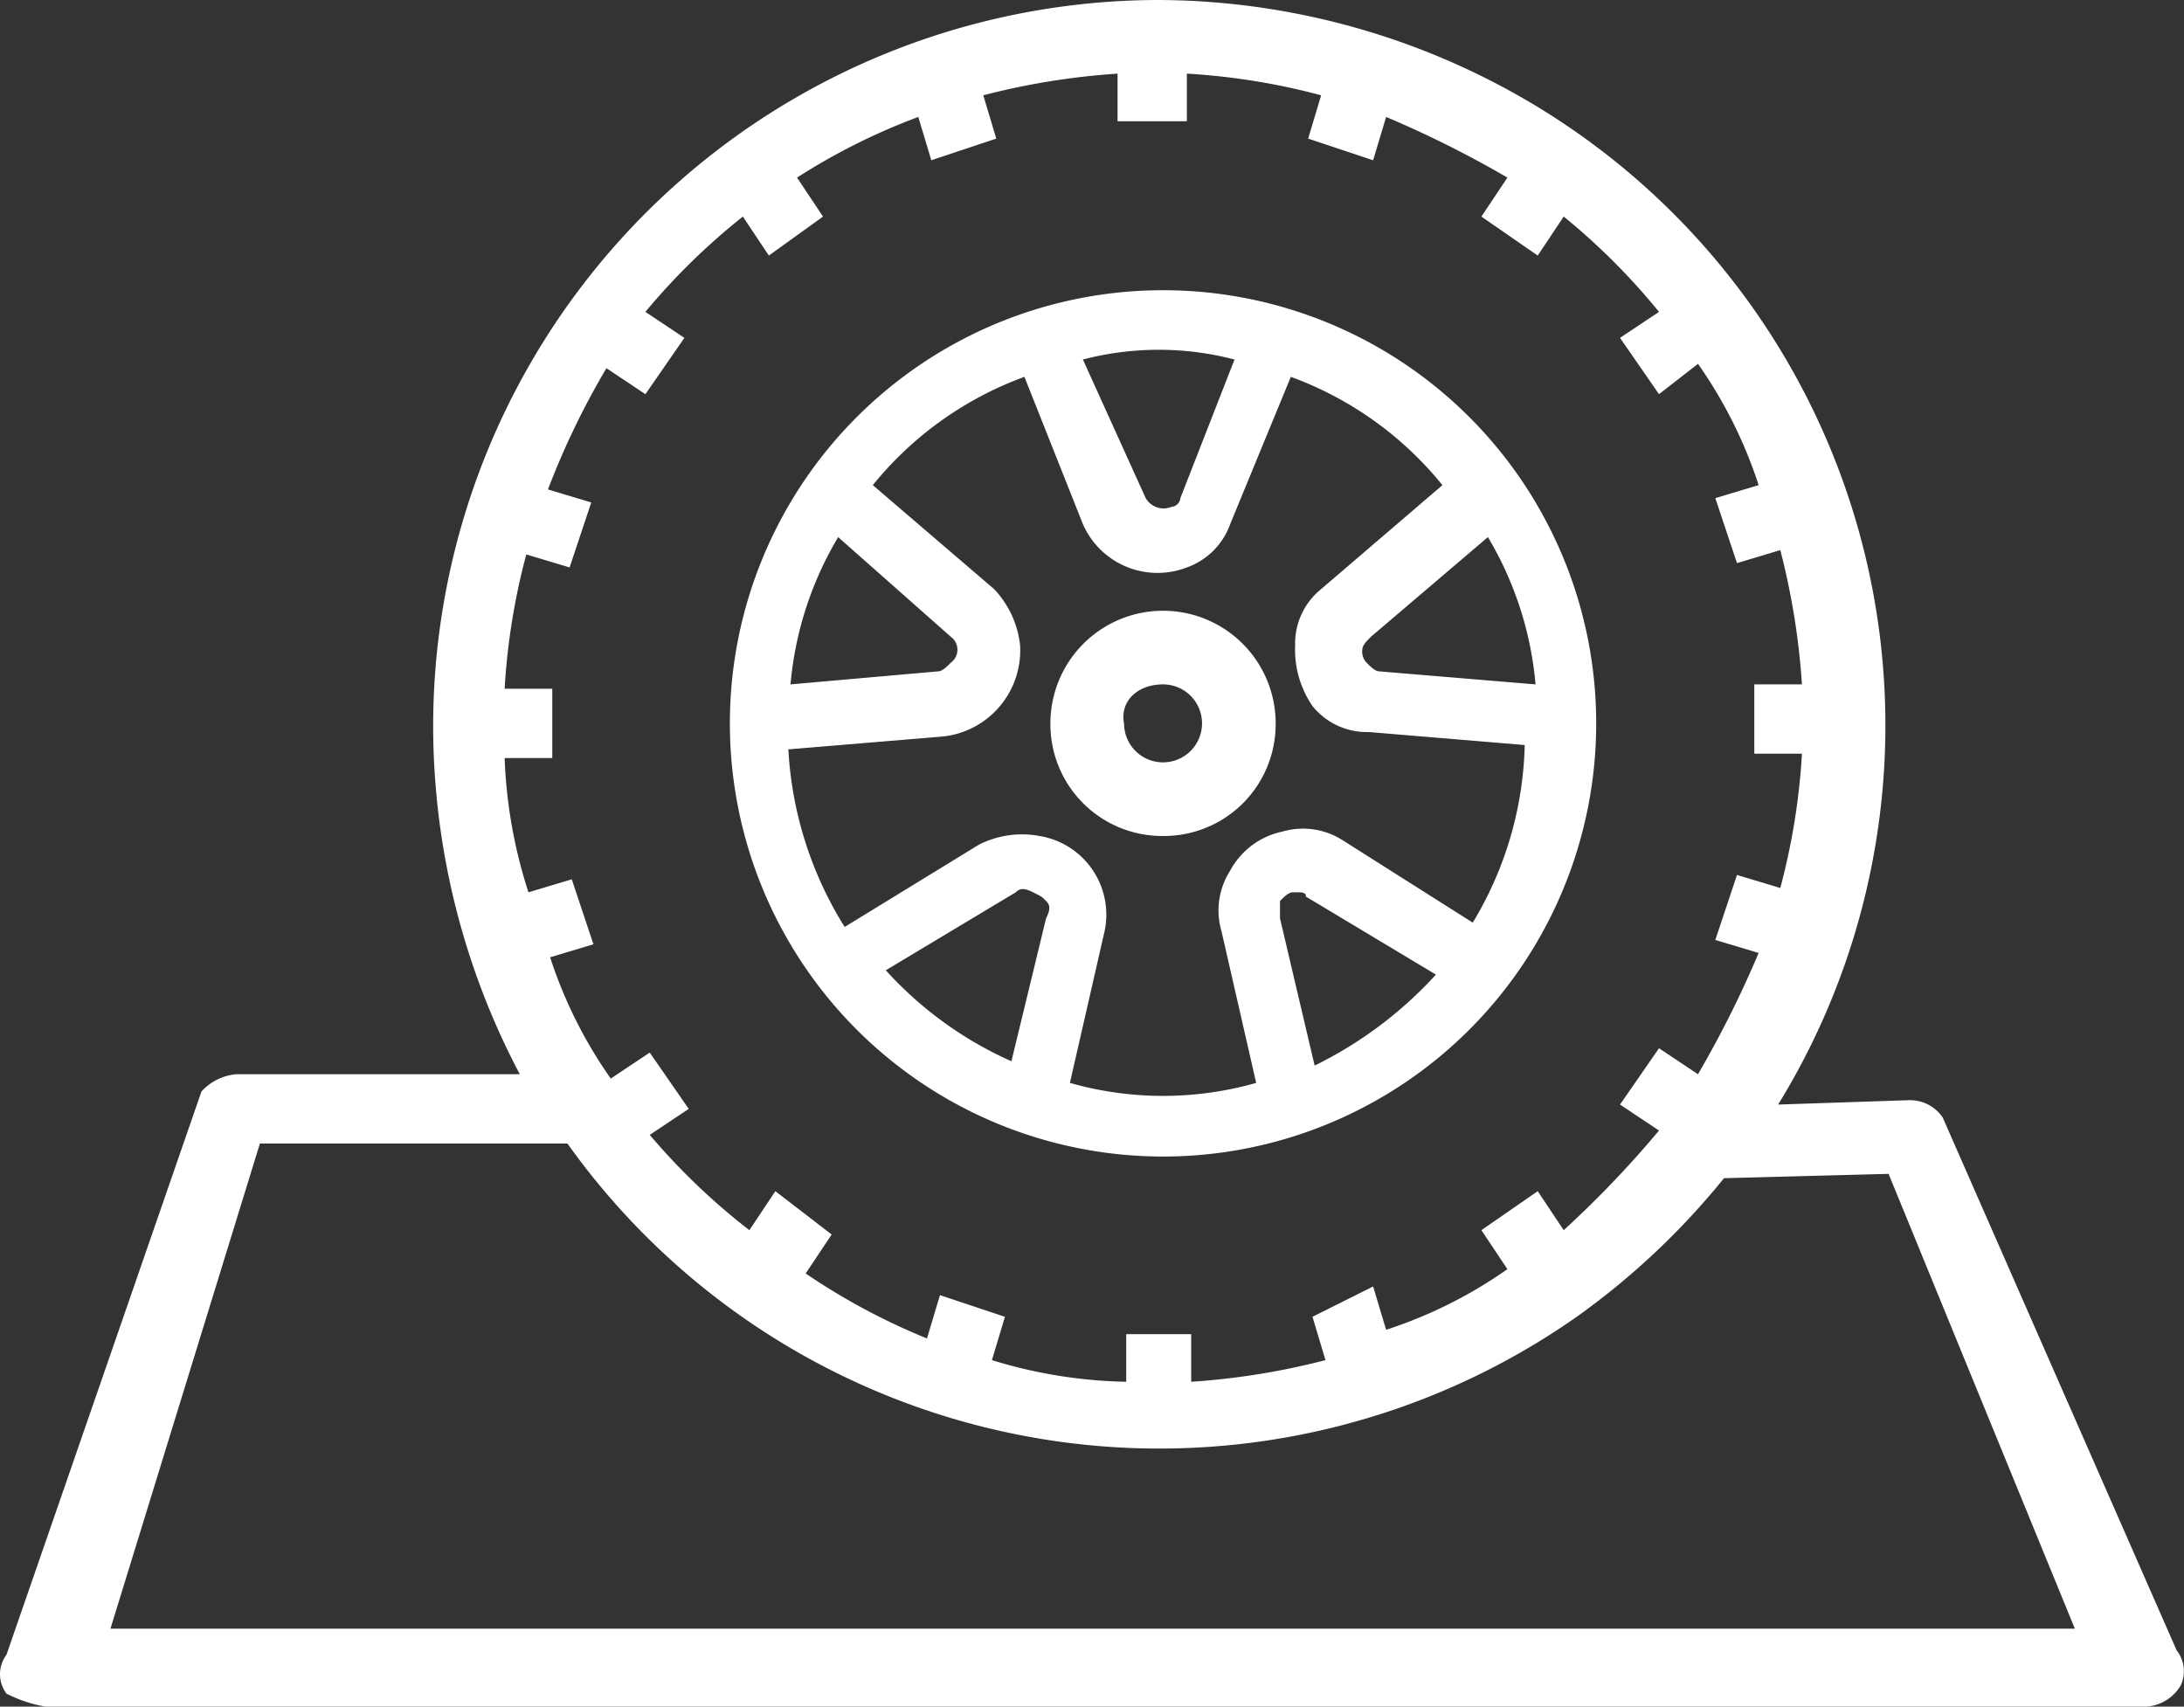
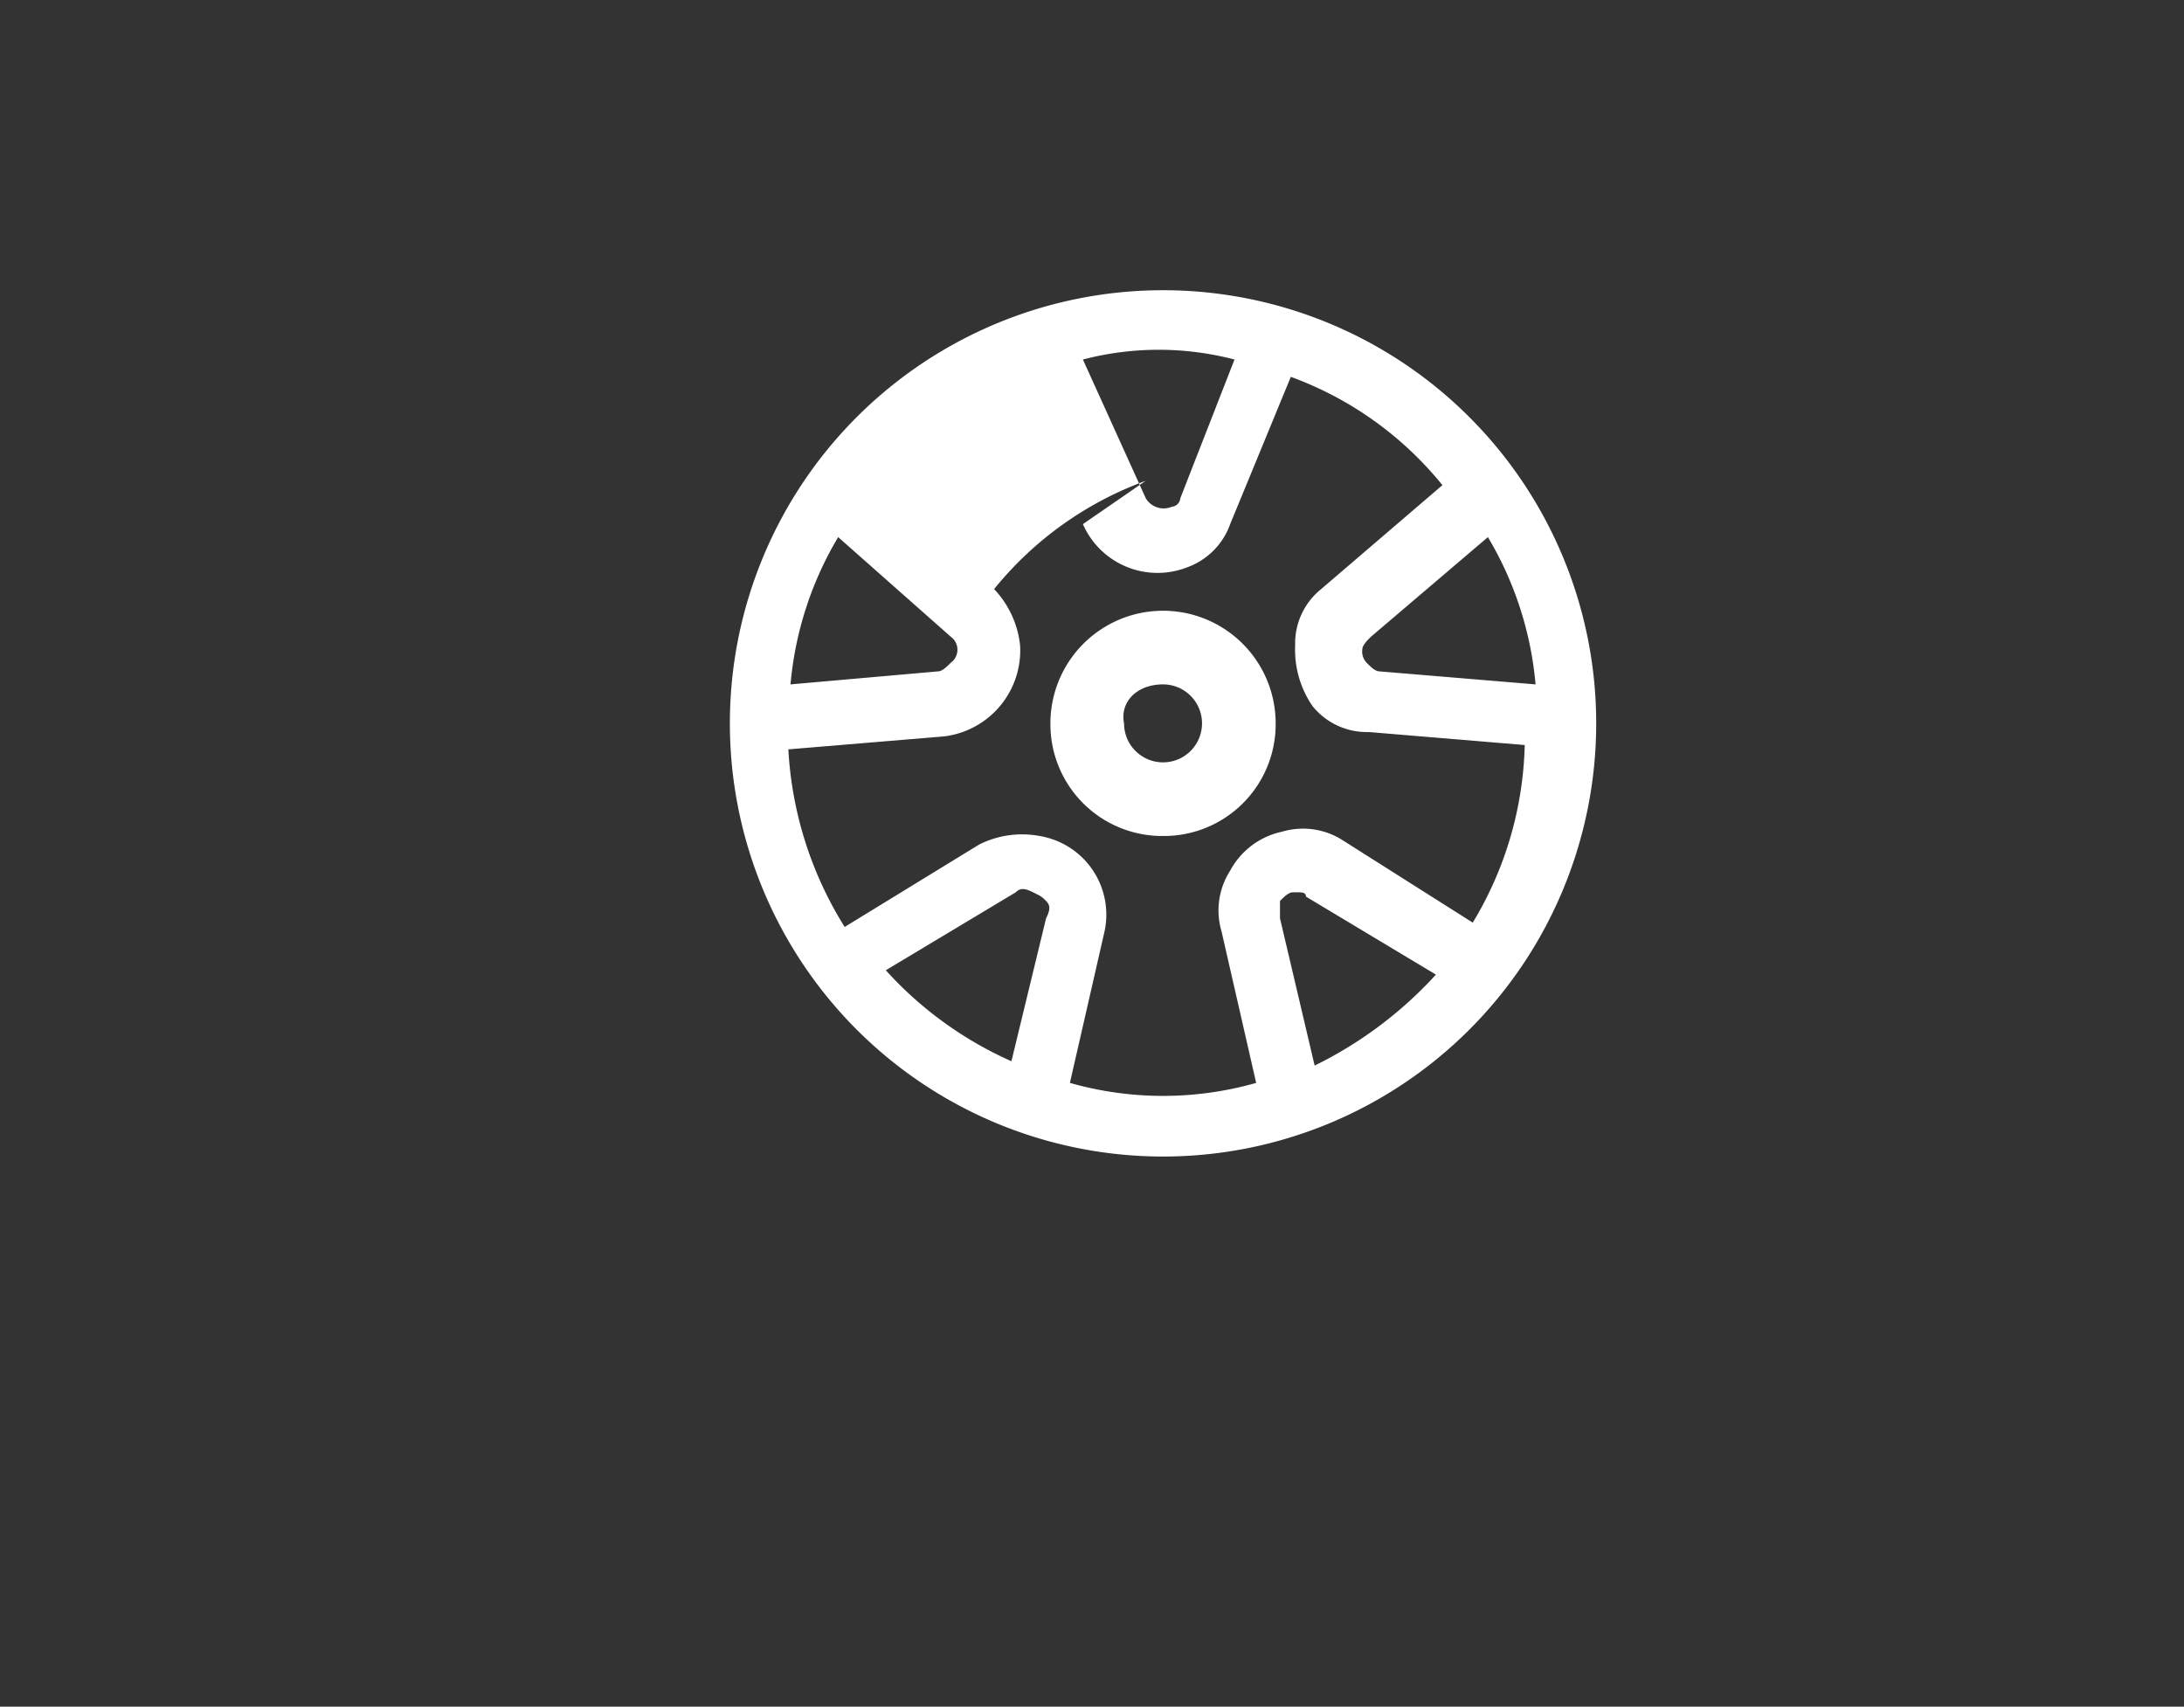
<svg xmlns="http://www.w3.org/2000/svg" viewBox="0 0 50.42 39.4">
  <rect x="0" y="0" width="50.42" height="39.4" fill="#333333" stroke="none" />
  <defs>
    <style>.cls-1{fill:#fff;}</style>
  </defs>
  <title>Fichier 1</title>
  <g id="Calque_2" data-name="Calque 2">
    <g id="Calque_1-2" data-name="Calque 1">
-       <path class="cls-1" d="M26.85,26.7a10,10,0,1,0-10-10A10,10,0,0,0,26.85,26.7Zm-3.3-11.8a2.23,2.23,0,0,0-.6-1.3l-2.8-2.4a8.06,8.06,0,0,1,3.5-2.5L25,12.1a1.88,1.88,0,0,0,2.4,1,1.65,1.65,0,0,0,1-1l1.4-3.4a8.06,8.06,0,0,1,3.5,2.5l-2.8,2.4a1.61,1.61,0,0,0-.6,1.3,2.3,2.3,0,0,0,.4,1.4,1.61,1.61,0,0,0,1.3.6l3.6.3A8.28,8.28,0,0,1,34,21.3l-3-1.9a1.7,1.7,0,0,0-1.4-.2,1.78,1.78,0,0,0-1.2.9,1.7,1.7,0,0,0-.2,1.4l.8,3.5a7.85,7.85,0,0,1-4.3,0l.8-3.5A1.84,1.84,0,0,0,24,19.3a2.2,2.2,0,0,0-1.4.2l-3.1,1.9a8.61,8.61,0,0,1-1.3-4.1l3.6-.3A2,2,0,0,0,23.55,14.9Zm3.7-3.4a.22.22,0,0,1-.2.2.48.48,0,0,1-.6-.2L25,8.3a6.92,6.92,0,0,1,3.5,0Zm2.3,9.3c.1-.1.2-.2.3-.2h.1c.1,0,.2,0,.2.1l3,1.8a9.36,9.36,0,0,1-2.8,2.1l-.8-3.4Zm-6.1-.2c.1-.1.2-.1.4,0s.2.1.3.2.1.2,0,.4l-.8,3.3a8.64,8.64,0,0,1-2.9-2.1Zm8.4-5.1c-.1,0-.2-.1-.3-.2a.37.37,0,0,1-.1-.3c0-.1.1-.2.2-.3l2.7-2.3a8,8,0,0,1,1.1,3.4Zm-13.6.3a8,8,0,0,1,1.1-3.4l2.6,2.3a.37.37,0,0,1,0,.6h0c-.1.1-.2.2-.3.2Z" />
+       <path class="cls-1" d="M26.85,26.7a10,10,0,1,0-10-10A10,10,0,0,0,26.85,26.7Zm-3.3-11.8a2.23,2.23,0,0,0-.6-1.3a8.06,8.06,0,0,1,3.5-2.5L25,12.1a1.88,1.88,0,0,0,2.4,1,1.65,1.65,0,0,0,1-1l1.4-3.4a8.06,8.06,0,0,1,3.5,2.5l-2.8,2.4a1.61,1.61,0,0,0-.6,1.3,2.3,2.3,0,0,0,.4,1.4,1.61,1.61,0,0,0,1.3.6l3.6.3A8.28,8.28,0,0,1,34,21.3l-3-1.9a1.7,1.7,0,0,0-1.4-.2,1.78,1.78,0,0,0-1.2.9,1.7,1.7,0,0,0-.2,1.4l.8,3.5a7.85,7.85,0,0,1-4.3,0l.8-3.5A1.84,1.84,0,0,0,24,19.3a2.2,2.2,0,0,0-1.4.2l-3.1,1.9a8.61,8.61,0,0,1-1.3-4.1l3.6-.3A2,2,0,0,0,23.55,14.9Zm3.7-3.4a.22.22,0,0,1-.2.2.48.48,0,0,1-.6-.2L25,8.3a6.92,6.92,0,0,1,3.5,0Zm2.3,9.3c.1-.1.2-.2.3-.2h.1c.1,0,.2,0,.2.1l3,1.8a9.36,9.36,0,0,1-2.8,2.1l-.8-3.4Zm-6.1-.2c.1-.1.2-.1.4,0s.2.1.3.2.1.2,0,.4l-.8,3.3a8.64,8.64,0,0,1-2.9-2.1Zm8.4-5.1c-.1,0-.2-.1-.3-.2a.37.37,0,0,1-.1-.3c0-.1.1-.2.2-.3l2.7-2.3a8,8,0,0,1,1.1,3.4Zm-13.6.3a8,8,0,0,1,1.1-3.4l2.6,2.3a.37.37,0,0,1,0,.6h0c-.1.1-.2.2-.3.2Z" />
      <path class="cls-1" d="M26.85,19.3a2.58,2.58,0,0,0,2.6-2.6,2.6,2.6,0,1,0-5.2,0h0A2.58,2.58,0,0,0,26.85,19.3Zm0-3.5a.9.9,0,1,1-.9.9h0c-.1-.5.3-.9.9-.9Z" />
-       <path class="cls-1" d="M50.25,38.1l-5.4-12.3a.91.91,0,0,0-.8-.4l-3,.1a16.71,16.71,0,0,0-5.5-23A17,17,0,0,0,26.75,0h0A16.77,16.77,0,0,0,10,16.8a17.24,17.24,0,0,0,2,8H5.45a1.23,1.23,0,0,0-.8.4l-4.5,13a.75.75,0,0,0,0,.9,3.18,3.18,0,0,0,.9.3h48.5a1,1,0,0,0,.8-.5A.78.78,0,0,0,50.25,38.1ZM11.65,17.5h1.1V15.9h-1.1a15.44,15.44,0,0,1,.5-3.1l1,.3.5-1.5-1-.3A18.28,18.28,0,0,1,14,8.5l.9.6.9-1.3-.9-.6A15.25,15.25,0,0,1,17.15,5l.6.9L19,5l-.6-.9a14.65,14.65,0,0,1,2.8-1.4l.3,1L23,3.2l-.3-1a16.68,16.68,0,0,1,3.1-.5V2.8h1.6V1.7a15.44,15.44,0,0,1,3.1.5l-.3,1,1.5.5.3-1a24.37,24.37,0,0,1,2.8,1.4l-.6.9,1.3.9.6-.9a15.25,15.25,0,0,1,2.2,2.2l-.9.6.9,1.3.9-.7a10.49,10.49,0,0,1,1.4,2.8l-1,.3.5,1.5,1-.3a16.68,16.68,0,0,1,.5,3.1h-1.1v1.6h1.1a15.44,15.44,0,0,1-.5,3.1l-1-.3-.5,1.5,1,.3a24.37,24.37,0,0,1-1.4,2.8l-.9-.6-.9,1.3.9.6a23.91,23.91,0,0,1-2.2,2.3l-.6-.9-1.3.9.6.9A10.49,10.49,0,0,1,32,30.7l-.3-1-1.4.7.3,1a16.68,16.68,0,0,1-3.1.5V30.8H26v1.1a11.15,11.15,0,0,1-3.1-.5l.3-1-1.5-.5-.3,1a15.09,15.09,0,0,1-2.8-1.5l.6-.9-1.3-1-.6.9A15.25,15.25,0,0,1,15,26.2l.9-.6L15,24.3l-.9.6a10.49,10.49,0,0,1-1.4-2.8l1-.3-.5-1.5-1,.3A11.34,11.34,0,0,1,11.65,17.5ZM2.55,37.6,6,26.4h7.1a16.78,16.78,0,0,0,23.3,4,17.22,17.22,0,0,0,3.4-3.2l3.8-.1,4.3,10.5Z" />
    </g>
  </g>
</svg>